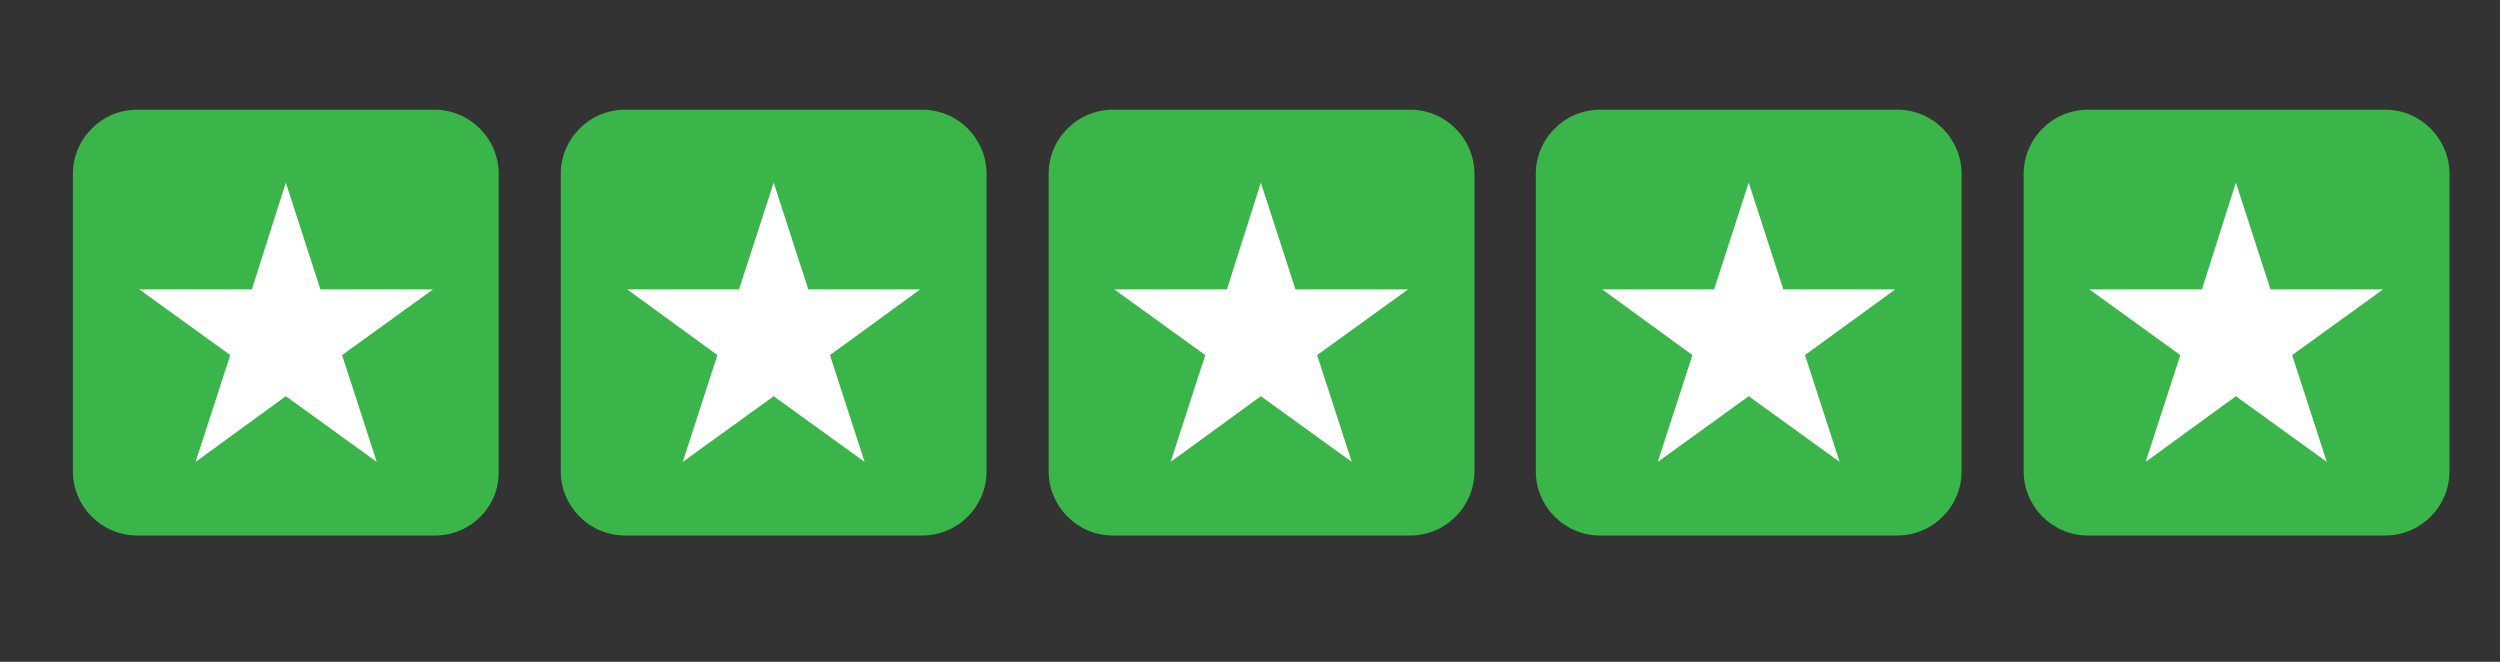
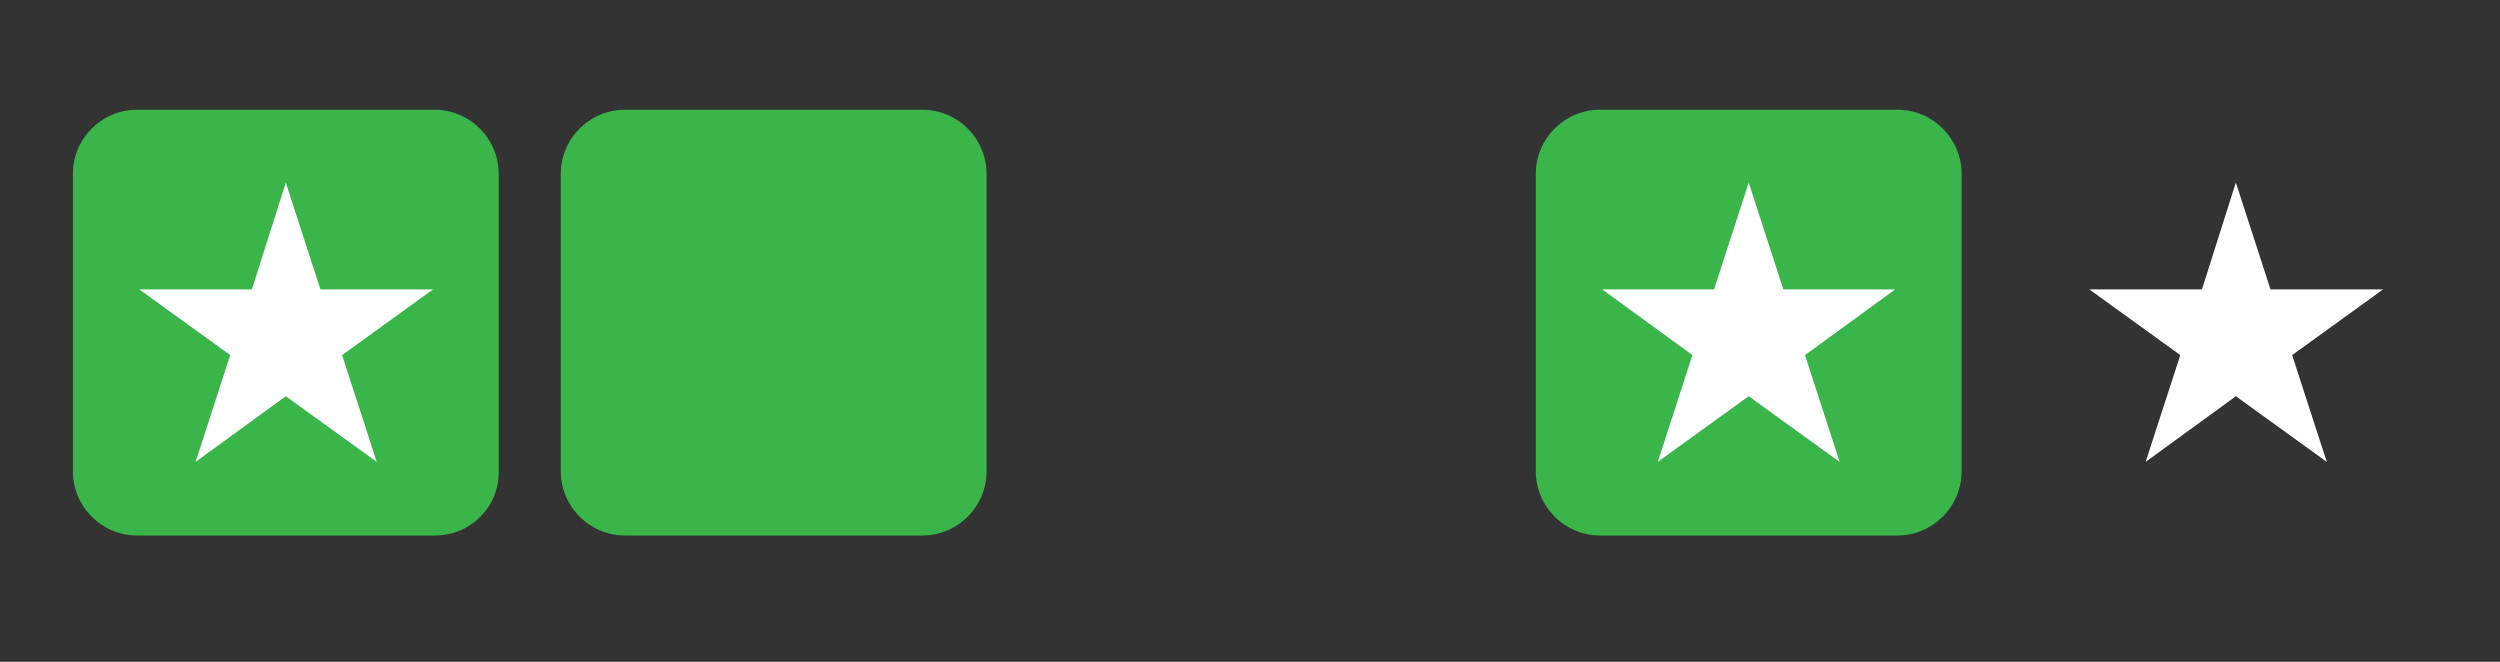
<svg xmlns="http://www.w3.org/2000/svg" version="1.1" id="Layer_1" x="0px" y="0px" viewBox="0 0 346.4 91.7" style="enable-background:new 0 0 346.4 91.7;" xml:space="preserve">
  <rect x="0" y="0" width="346.4" height="91.7" fill="#333333" stroke="none" />
  <style type="text/css">
	.st0{fill:#39B54A;}
	.st1{fill:#FFFFFF;}
</style>
  <g>
    <g>
      <path class="st0" d="M60.3,74.2H19c-4.9,0-8.9-4-8.9-8.9V24.1c0-4.9,4-8.9,8.9-8.9h41.2c4.9,0,8.9,4,8.9,8.9v41.2    C69.2,70.2,65.2,74.2,60.3,74.2z" />
    </g>
    <polygon class="st1" points="39.6,25.3 44.4,40.1 60,40.1 47.4,49.2 52.2,64 39.6,54.9 27.1,64 31.9,49.2 19.3,40.1 34.9,40.1  " />
    <g>
      <path class="st0" d="M127.8,74.2H86.6c-4.9,0-8.9-4-8.9-8.9V24.1c0-4.9,4-8.9,8.9-8.9h41.2c4.9,0,8.9,4,8.9,8.9v41.2    C136.7,70.2,132.7,74.2,127.8,74.2z" />
    </g>
-     <polygon class="st1" points="107.2,25.3 112,40.1 127.5,40.1 115,49.2 119.8,64 107.2,54.9 94.6,64 99.4,49.2 86.9,40.1    102.4,40.1  " />
    <g>
-       <path class="st0" d="M195.4,74.2h-41.2c-4.9,0-8.9-4-8.9-8.9V24.1c0-4.9,4-8.9,8.9-8.9h41.2c4.9,0,8.9,4,8.9,8.9v41.2    C204.3,70.2,200.3,74.2,195.4,74.2z" />
-     </g>
-     <polygon class="st1" points="174.7,25.3 179.5,40.1 195.1,40.1 182.5,49.2 187.3,64 174.7,54.9 162.2,64 167,49.2 154.4,40.1    170,40.1  " />
+       </g>
    <g>
      <path class="st0" d="M262.9,74.2h-41.2c-4.9,0-8.9-4-8.9-8.9V24.1c0-4.9,4-8.9,8.9-8.9h41.2c4.9,0,8.9,4,8.9,8.9v41.2    C271.8,70.2,267.8,74.2,262.9,74.2z" />
    </g>
    <polygon class="st1" points="242.3,25.3 247.1,40.1 262.6,40.1 250.1,49.2 254.9,64 242.3,54.9 229.7,64 234.5,49.2 222,40.1    237.5,40.1  " />
    <g>
-       <path class="st0" d="M330.5,74.2h-41.2c-4.9,0-8.9-4-8.9-8.9V24.1c0-4.9,4-8.9,8.9-8.9h41.2c4.9,0,8.9,4,8.9,8.9v41.2    C339.4,70.2,335.4,74.2,330.5,74.2z" />
-     </g>
+       </g>
    <polygon class="st1" points="309.8,25.3 314.6,40.1 330.2,40.1 317.6,49.2 322.4,64 309.8,54.9 297.3,64 302.1,49.2 289.5,40.1    305.1,40.1  " />
  </g>
</svg>